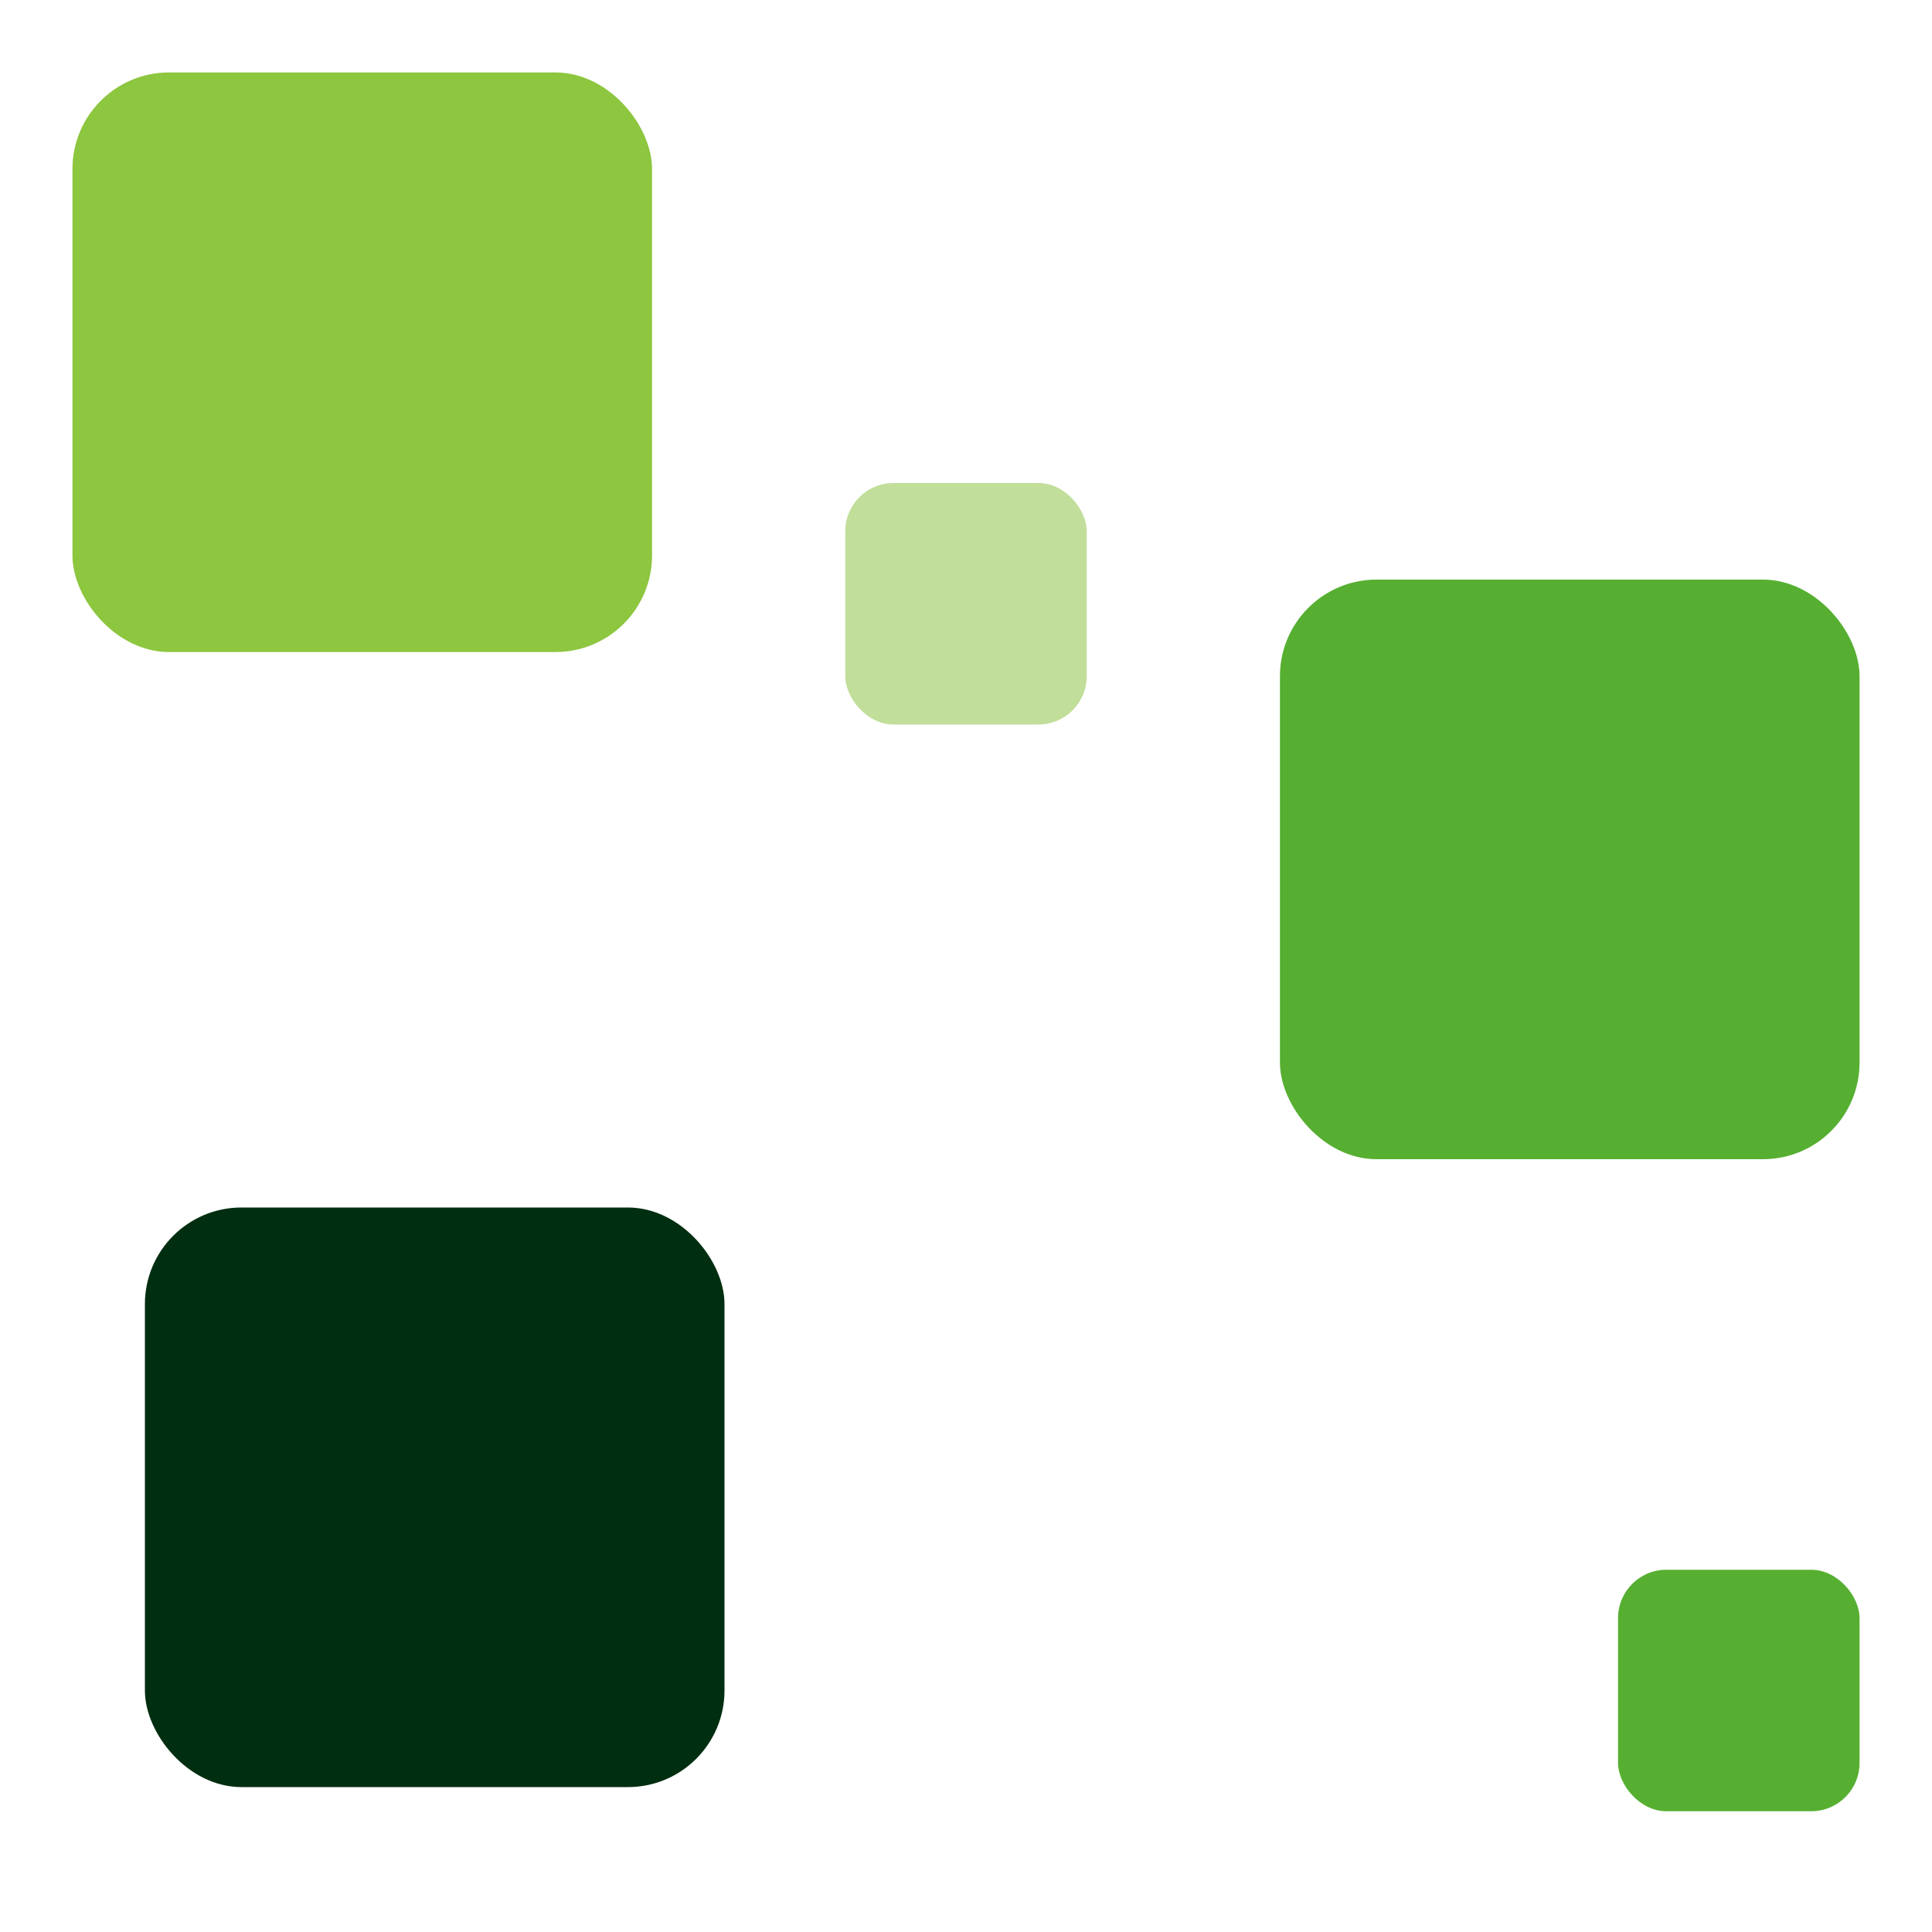
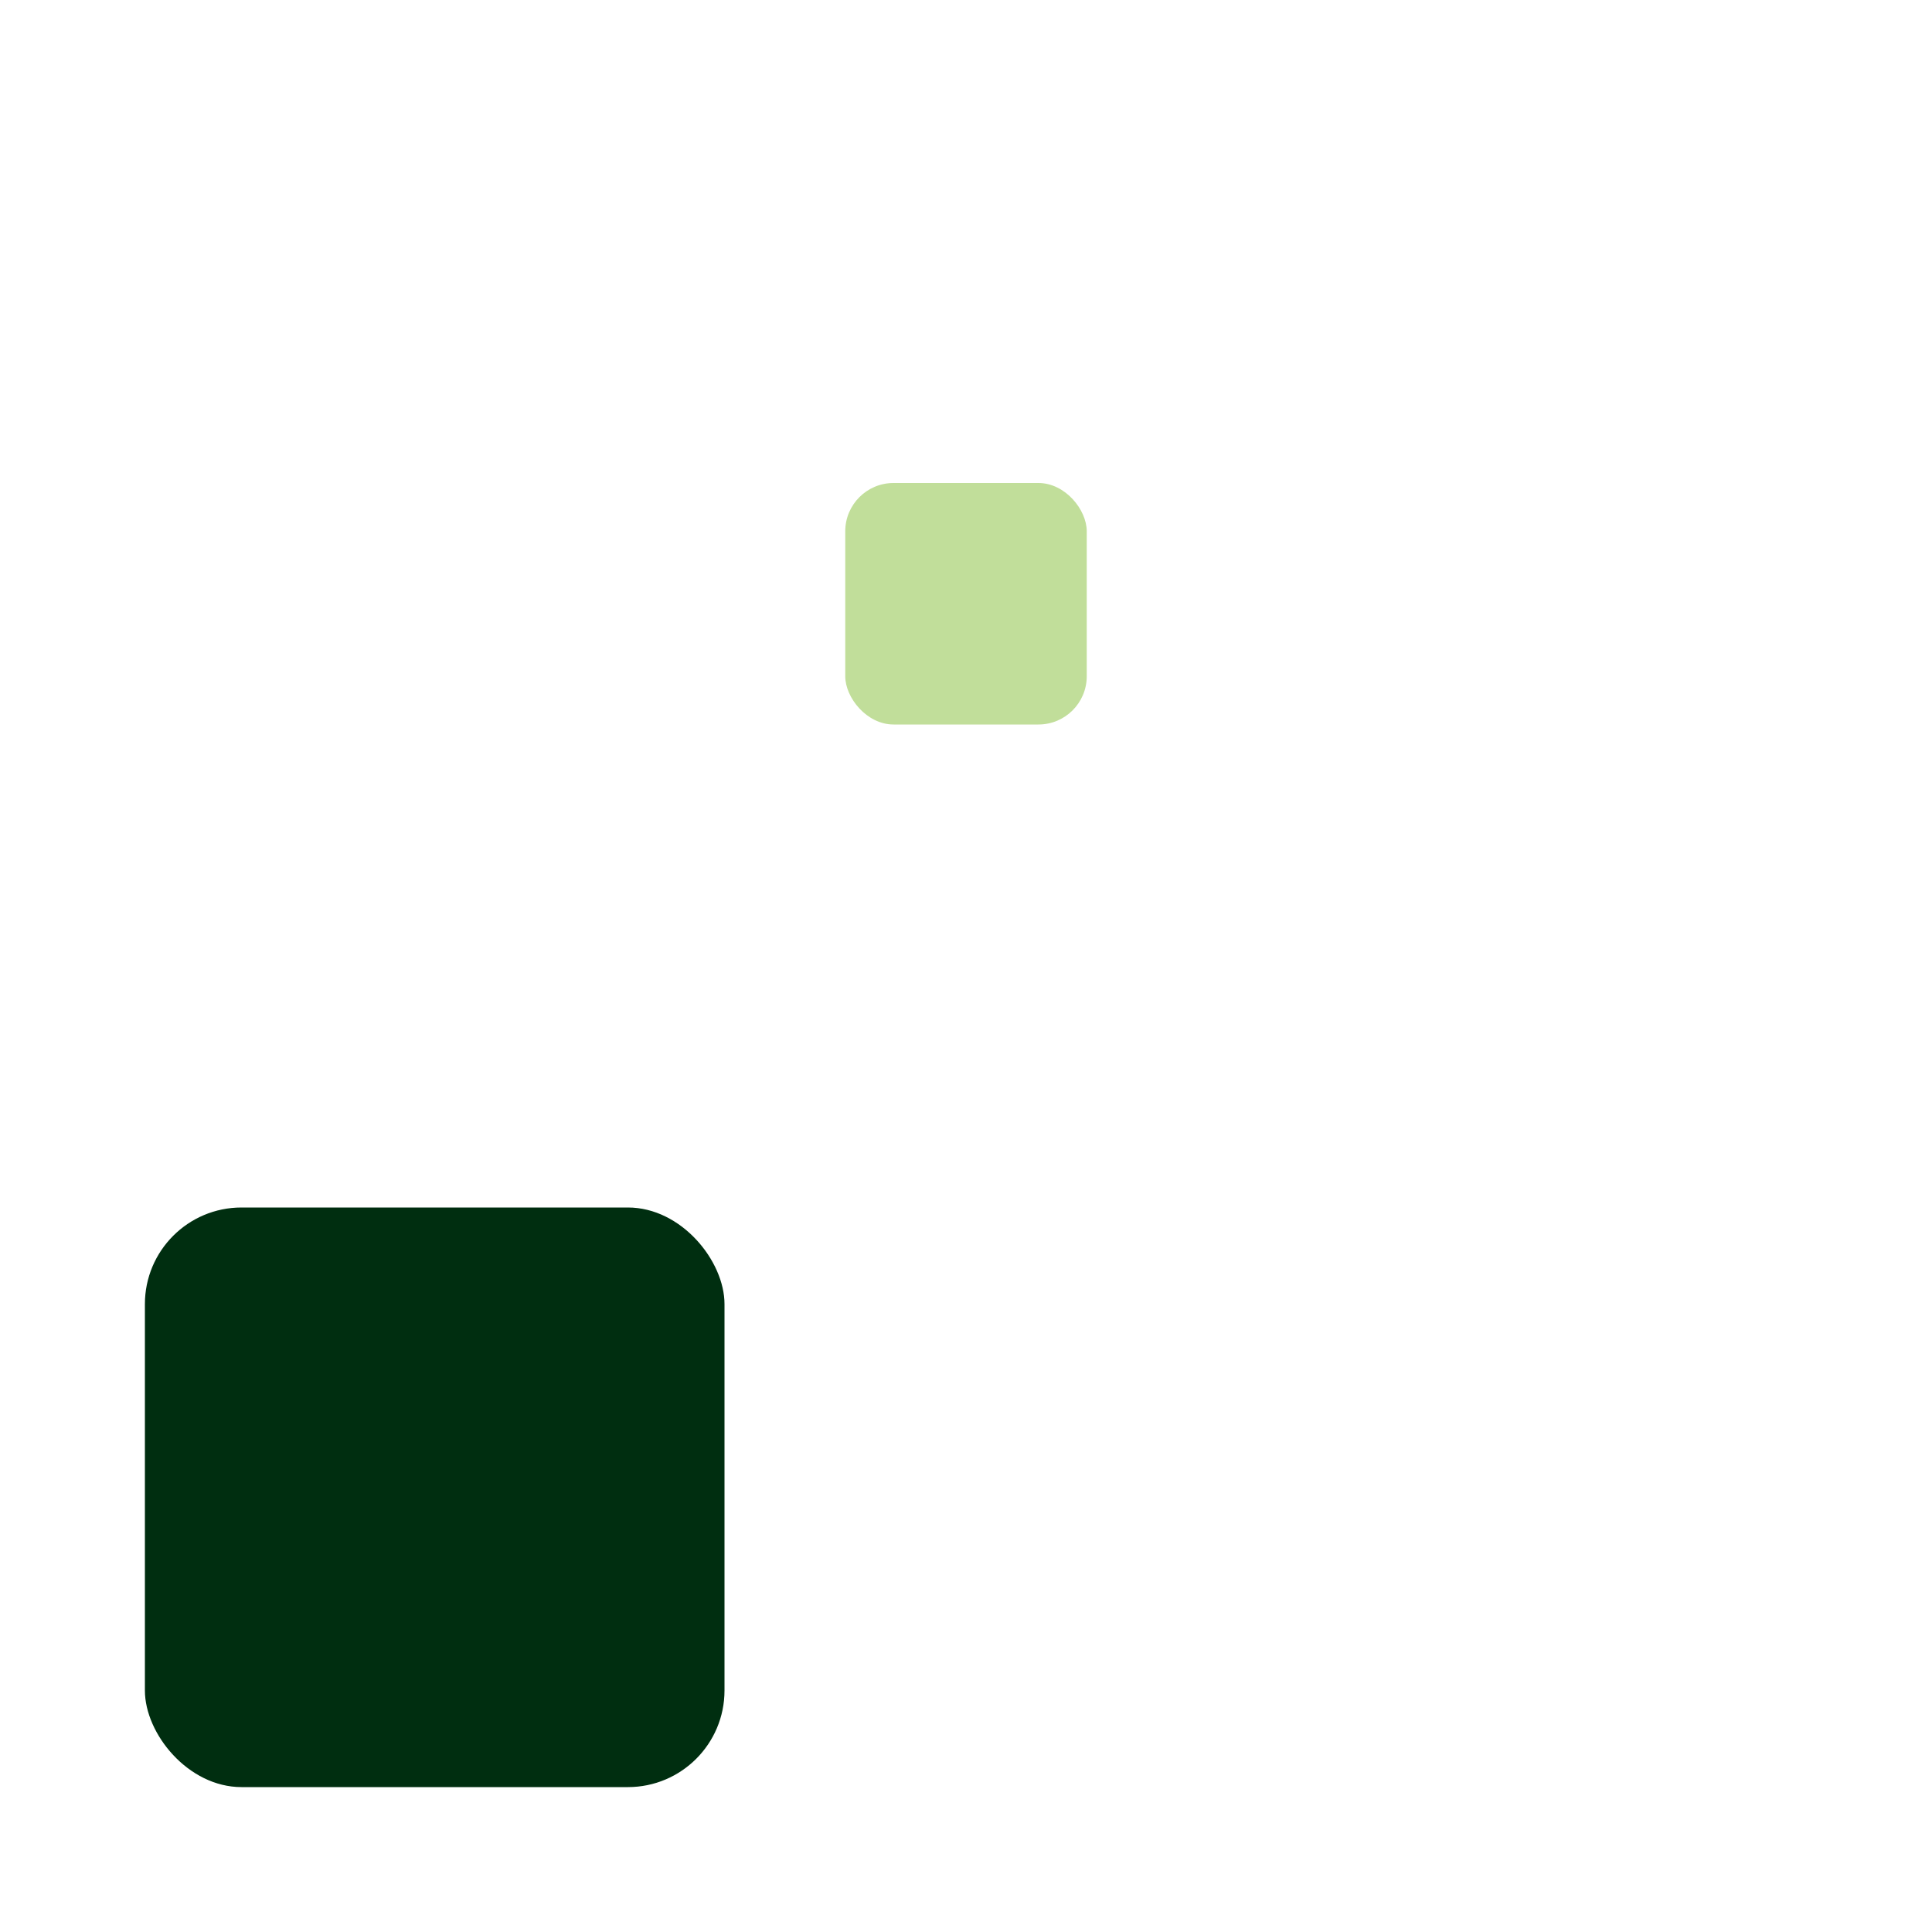
<svg xmlns="http://www.w3.org/2000/svg" width="120" height="120" viewBox="0 0 120 120" fill="none">
  <rect x="9" y="75" width="36" height="36" rx="6" fill="#002E10" />
-   <rect x="4.5" y="4.5" width="36" height="36" rx="6" fill="#8DC63F" />
-   <rect x="79.5" y="36" width="36" height="36" rx="6" fill="#56AF31" />
  <rect x="52.5" y="30" width="15" height="15" rx="3" fill="#C1DE9A" />
-   <rect x="100.5" y="97.5" width="15" height="15" rx="3" fill="#56AF31" />
</svg>